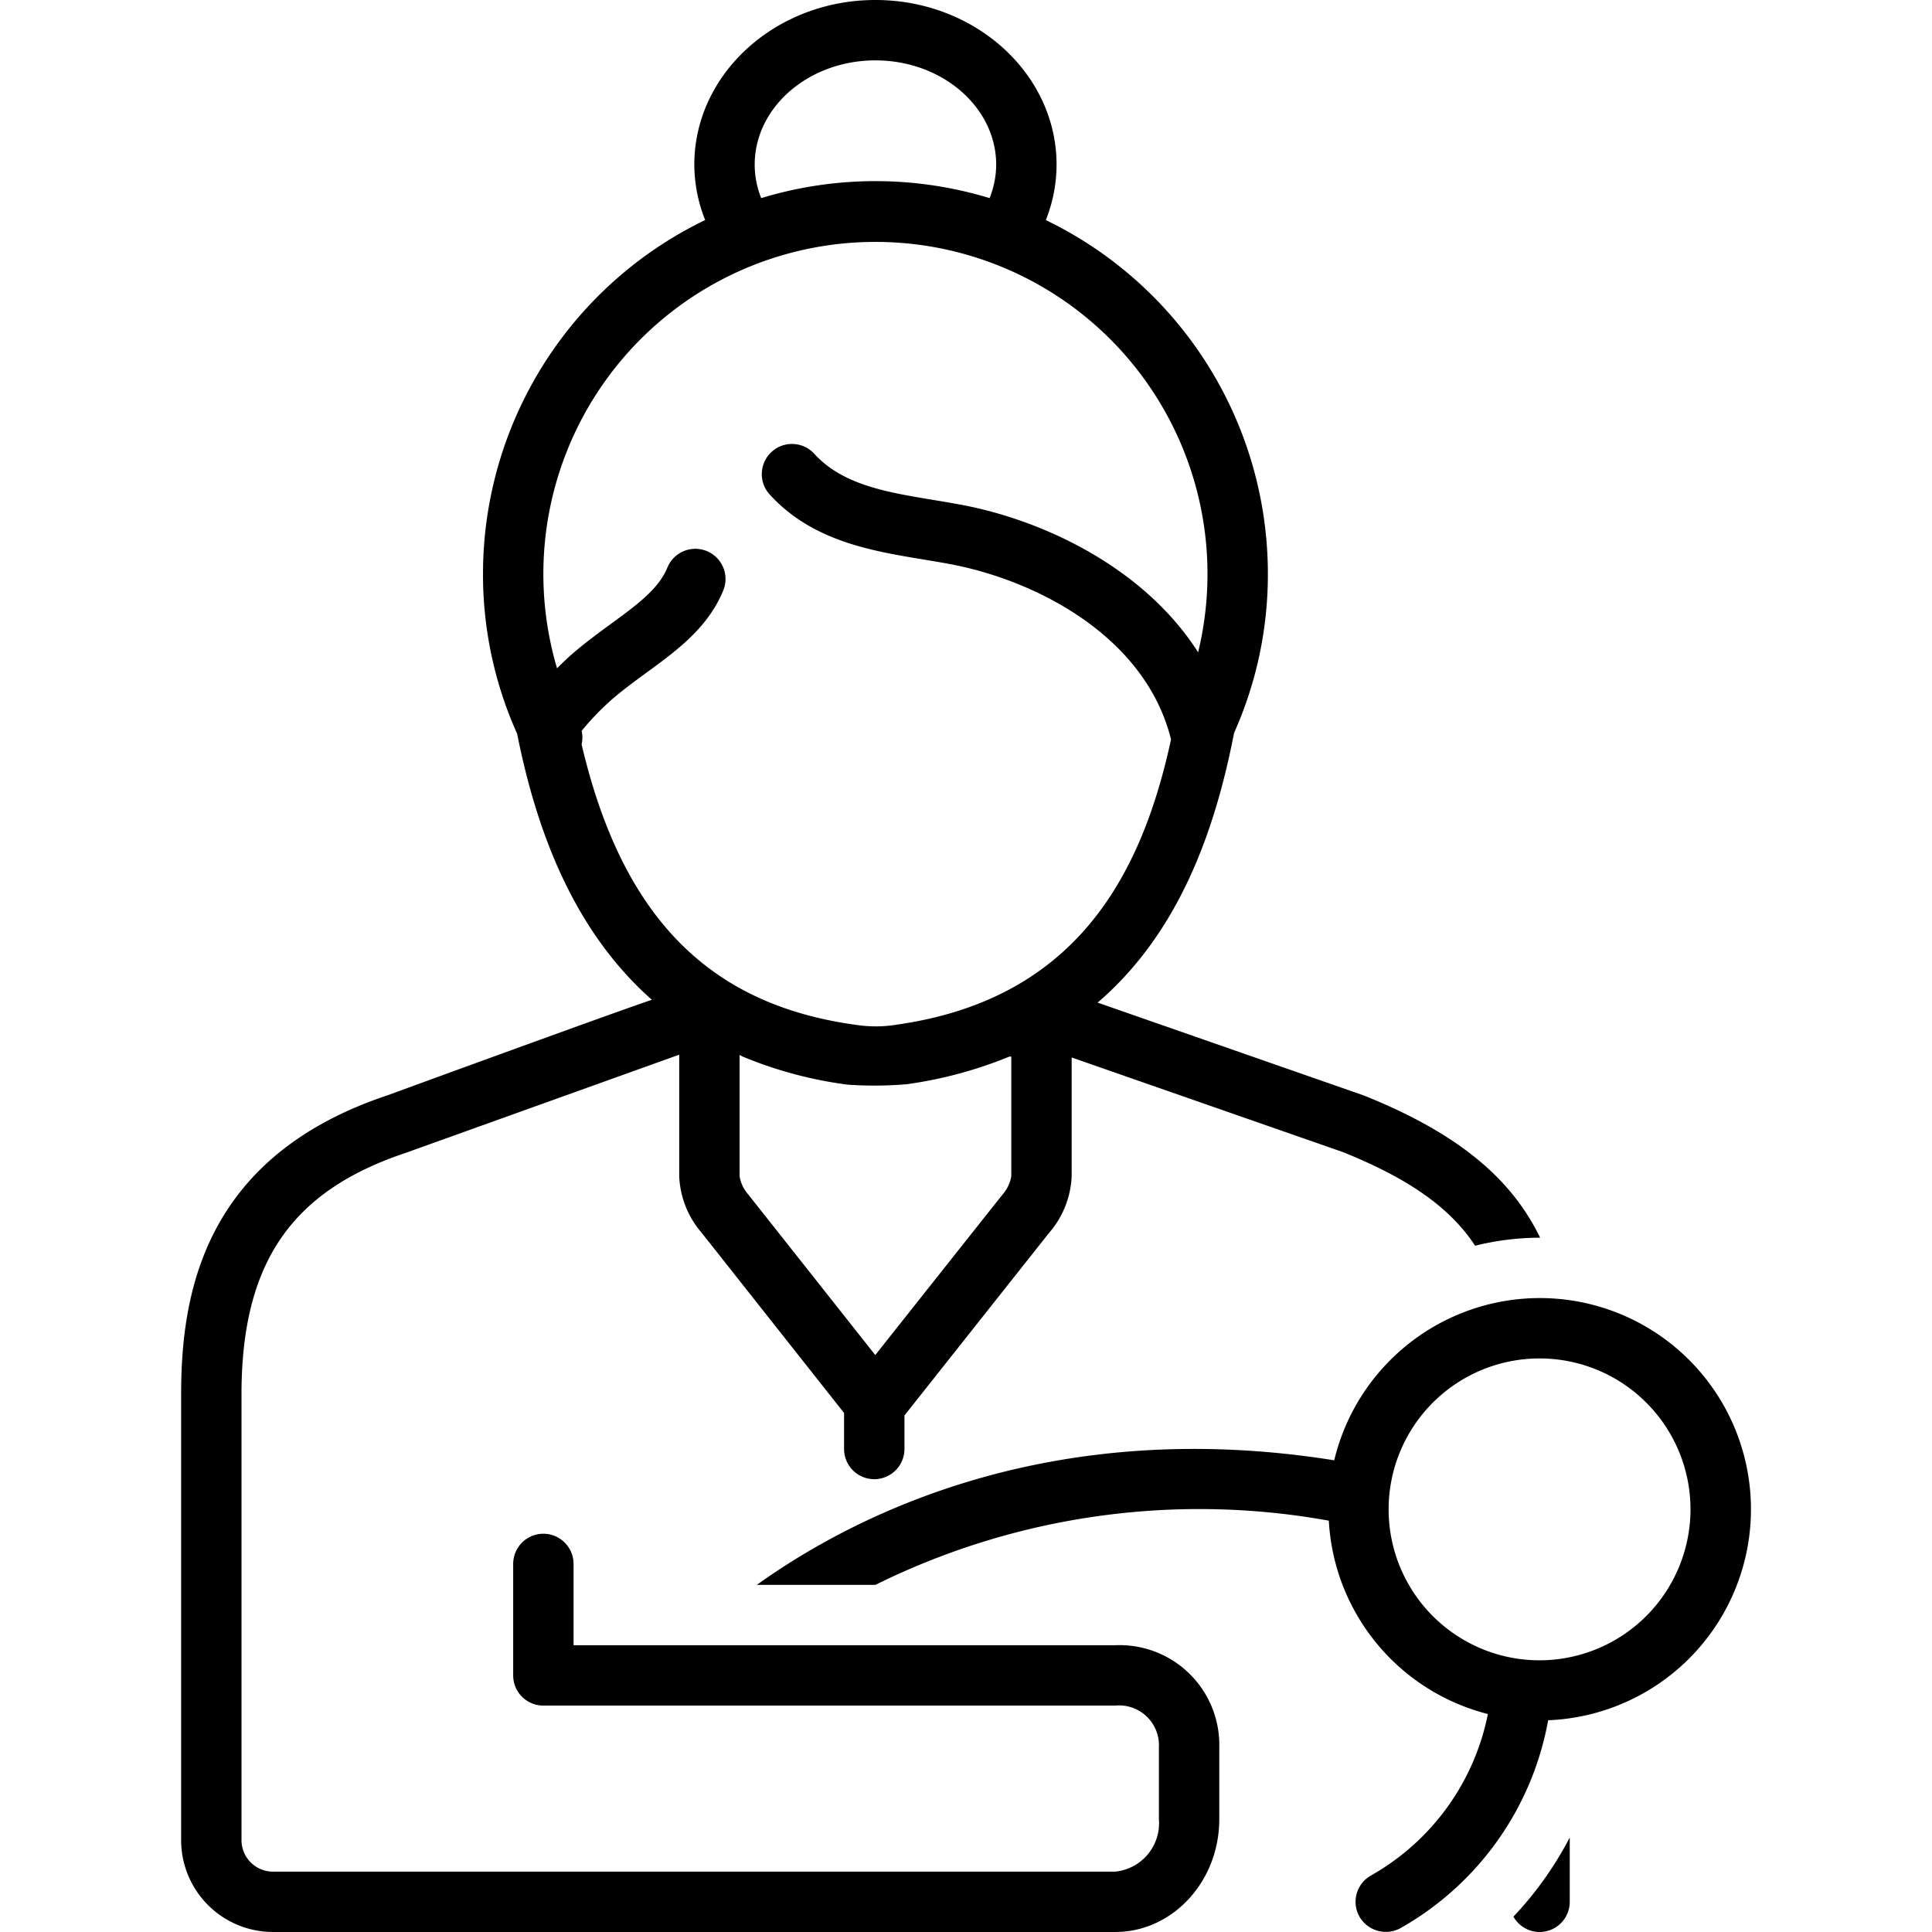
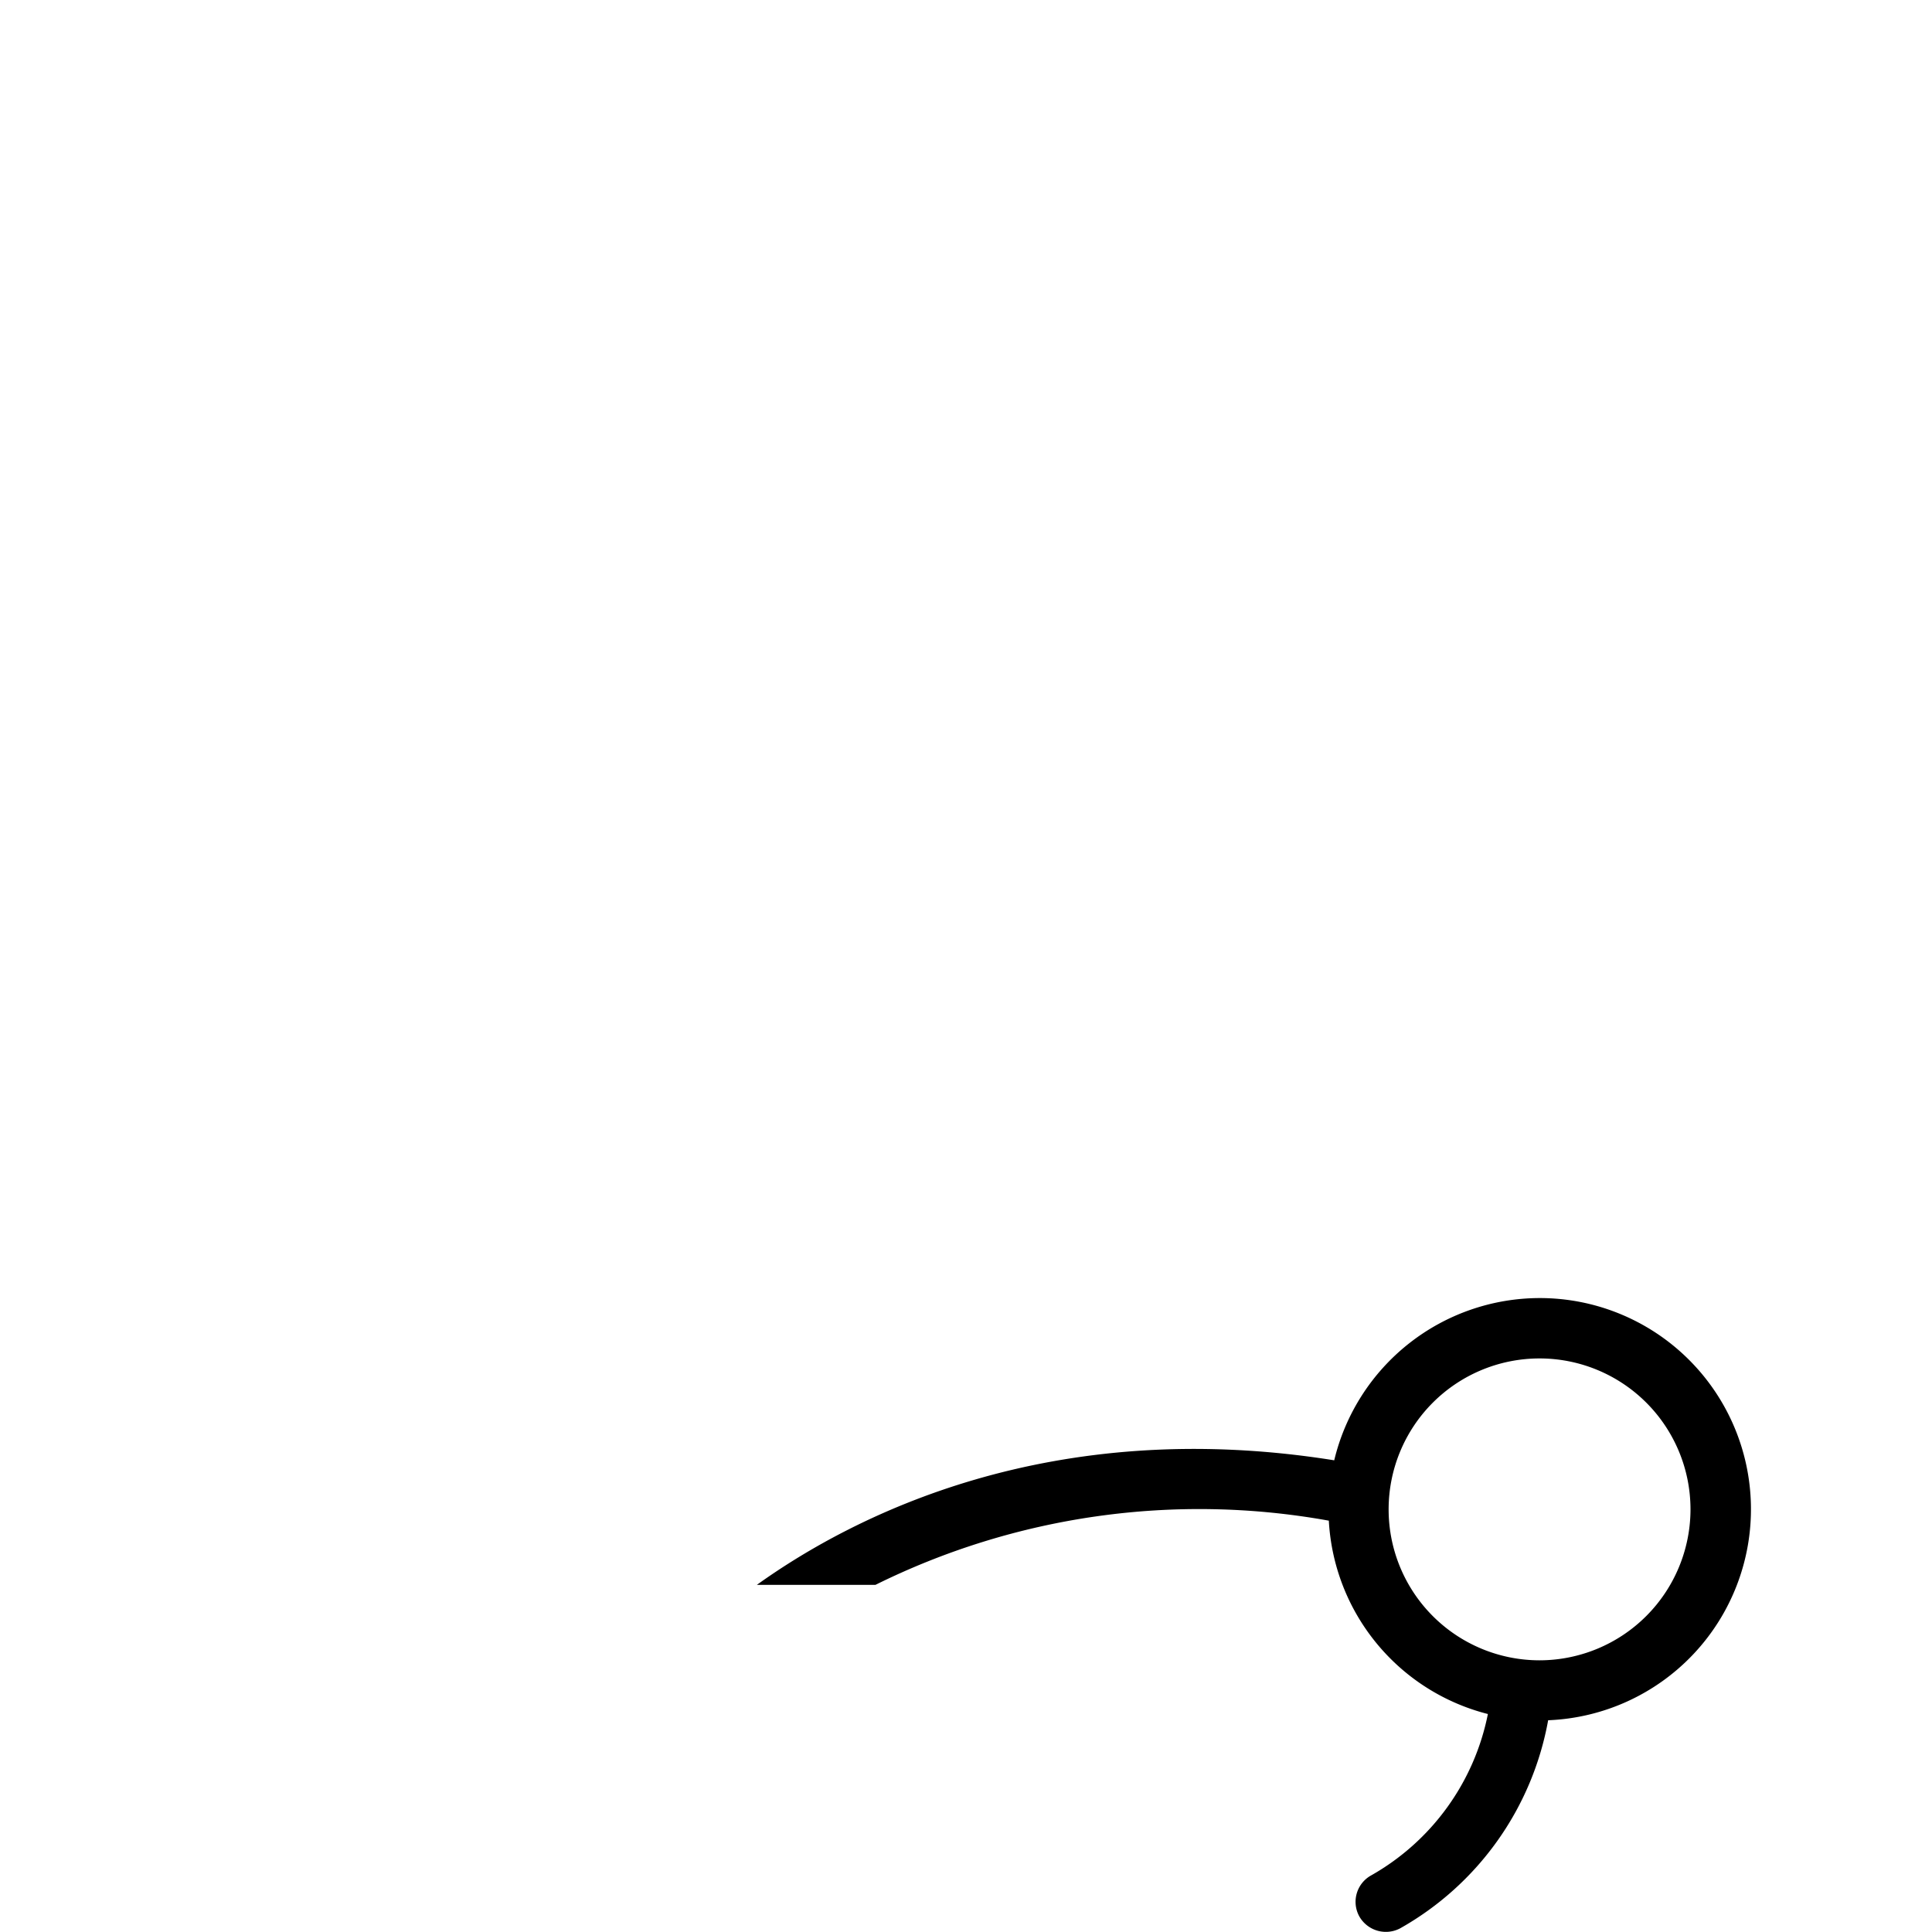
<svg xmlns="http://www.w3.org/2000/svg" version="1.1" width="512" height="512" x="0" y="0" viewBox="0 0 128 128" style="enable-background:new 0 0 512 512" xml:space="preserve" class="">
  <g>
    <path d="M102 86a14.014 14.014 0 0 0-13.604 10.749c-18.823-3.007-31.824 3.647-38.251 8.251h7.858a48.328 48.328 0 0 1 30.035-4.252 14.006 14.006 0 0 0 10.538 12.81 15.839 15.839 0 0 1-7.73 10.69 2 2 0 0 0-.79 2.715 2.023 2.023 0 0 0 2.715.79 19.878 19.878 0 0 0 9.798-13.782A13.991 13.991 0 0 0 102 86Zm0 24a10 10 0 1 1 10-10.001A10.012 10.012 0 0 1 102 110Z" fill="#000000" opacity="1" data-original="#000000" />
-     <path d="M73.89 109H38v-5.386a2 2 0 0 0-4 0V111a2 2 0 0 0 2 2h37.89a2.64 2.64 0 0 1 2.89 2.777v4.754A3.223 3.223 0 0 1 73.89 124H18.093A2.084 2.084 0 0 1 16 121.93V92.237c.04-8.585 3.31-13.333 10.89-15.86L45 69.876v8.058a6.121 6.121 0 0 0 1.497 3.754l9.425 11.926V96a2 2 0 1 0 4 0v-2.222l9.577-12.09A6.111 6.111 0 0 0 71 77.934V70.06l17.949 6.261c4.465 1.79 7.163 3.744 8.782 6.212a17.903 17.903 0 0 1 4.27-.533l.036.002c-1.865-3.86-5.354-6.89-11.686-9.426l-17.63-6.151c5.342-4.582 7.763-11.282 9.04-17.868A25.71 25.71 0 0 0 84 38.006a26.039 26.039 0 0 0-14.71-23.424 9.96 9.96 0 0 0 .71-3.67C70 4.895 64.616 0 57.999 0 51.383 0 46 4.896 46 10.912a9.97 9.97 0 0 0 .72 3.666A26.039 26.039 0 0 0 32 38.006a25.721 25.721 0 0 0 2.262 10.607c1.24 6.234 3.638 12.957 8.926 17.625-2.916.985-17.516 6.33-17.516 6.33C13.48 76.631 12.03 85.73 12 92.227v29.702a6.088 6.088 0 0 0 6.093 6.07H73.89c3.799 0 6.89-3.35 6.89-7.469v-4.754A6.61 6.61 0 0 0 73.89 109Zm-7.373-29.977c-.039.04-8.528 10.753-8.528 10.753s-8.468-10.71-8.505-10.75A2.387 2.387 0 0 1 49 77.933V69.89l.197.109a27.32 27.32 0 0 0 6.957 1.862 25.34 25.34 0 0 0 3.92-.029A28.007 28.007 0 0 0 66.877 70H67v7.93a2.377 2.377 0 0 1-.483 1.092ZM50 10.913C50 7.1 53.588 4 57.999 4 62.411 4 66 7.1 66 10.912a6.033 6.033 0 0 1-.437 2.214 25.971 25.971 0 0 0-15.131.001A6.008 6.008 0 0 1 50 10.912ZM38.532 49.315a1.977 1.977 0 0 0 .004-.893 17.364 17.364 0 0 1 2.114-2.177c.718-.608 1.478-1.165 2.214-1.703 1.979-1.447 4.025-2.944 5.038-5.385a2 2 0 1 0-3.694-1.533c-.584 1.406-2.03 2.465-3.706 3.69-.793.58-1.612 1.18-2.438 1.88-.387.328-.772.696-1.158 1.083a22 22 0 1 1 42.473-1.062c-3.552-5.559-10.12-8.689-15.517-9.738-.666-.13-1.346-.242-2.032-.356-3.08-.51-5.989-.992-7.866-3.039a2 2 0 1 0-2.948 2.703c2.81 3.065 6.714 3.712 10.16 4.282.65.108 1.294.214 1.923.336 5.638 1.097 12.799 4.79 14.485 11.588-1.943 8.969-6.254 17.17-18.088 18.883a8.687 8.687 0 0 1-2.793.025c-9.745-1.338-15.485-7.149-18.171-18.584ZM102 128a2 2 0 0 0 2-2v-4.262a23.194 23.194 0 0 1-3.732 5.244A1.993 1.993 0 0 0 102 128Z" fill="#000000" opacity="1" data-original="#000000" />
  </g>
</svg>